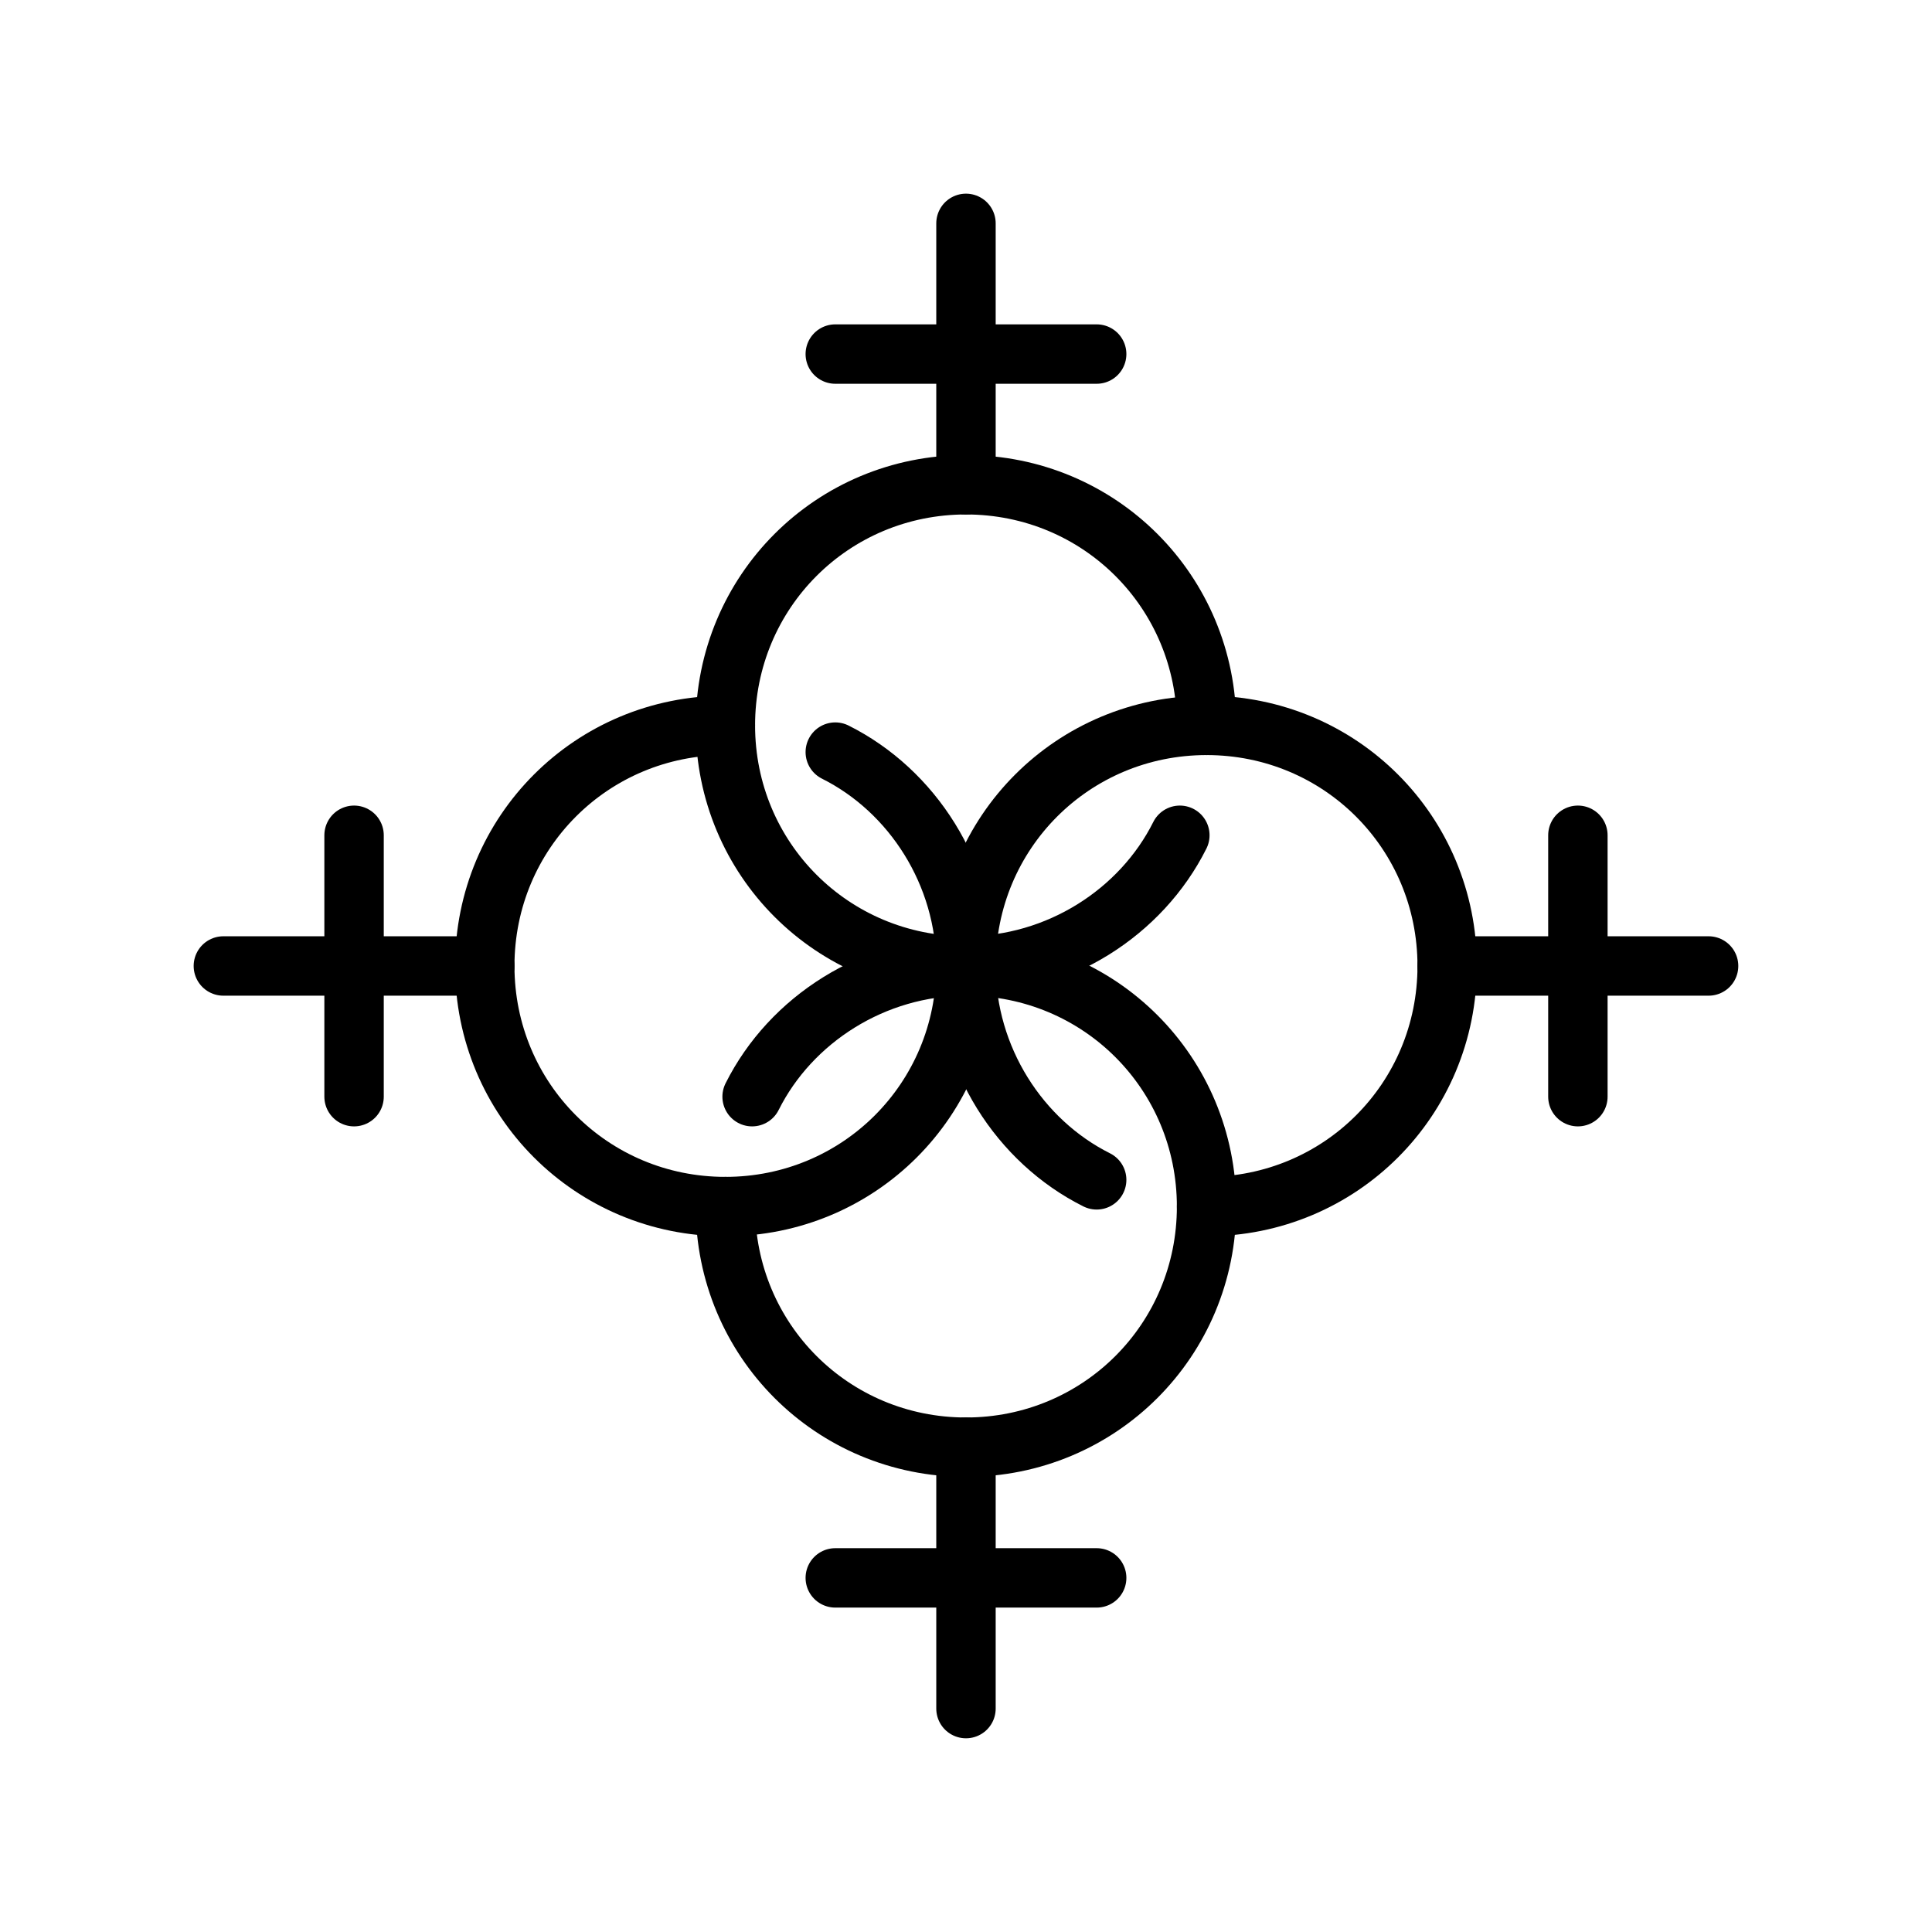
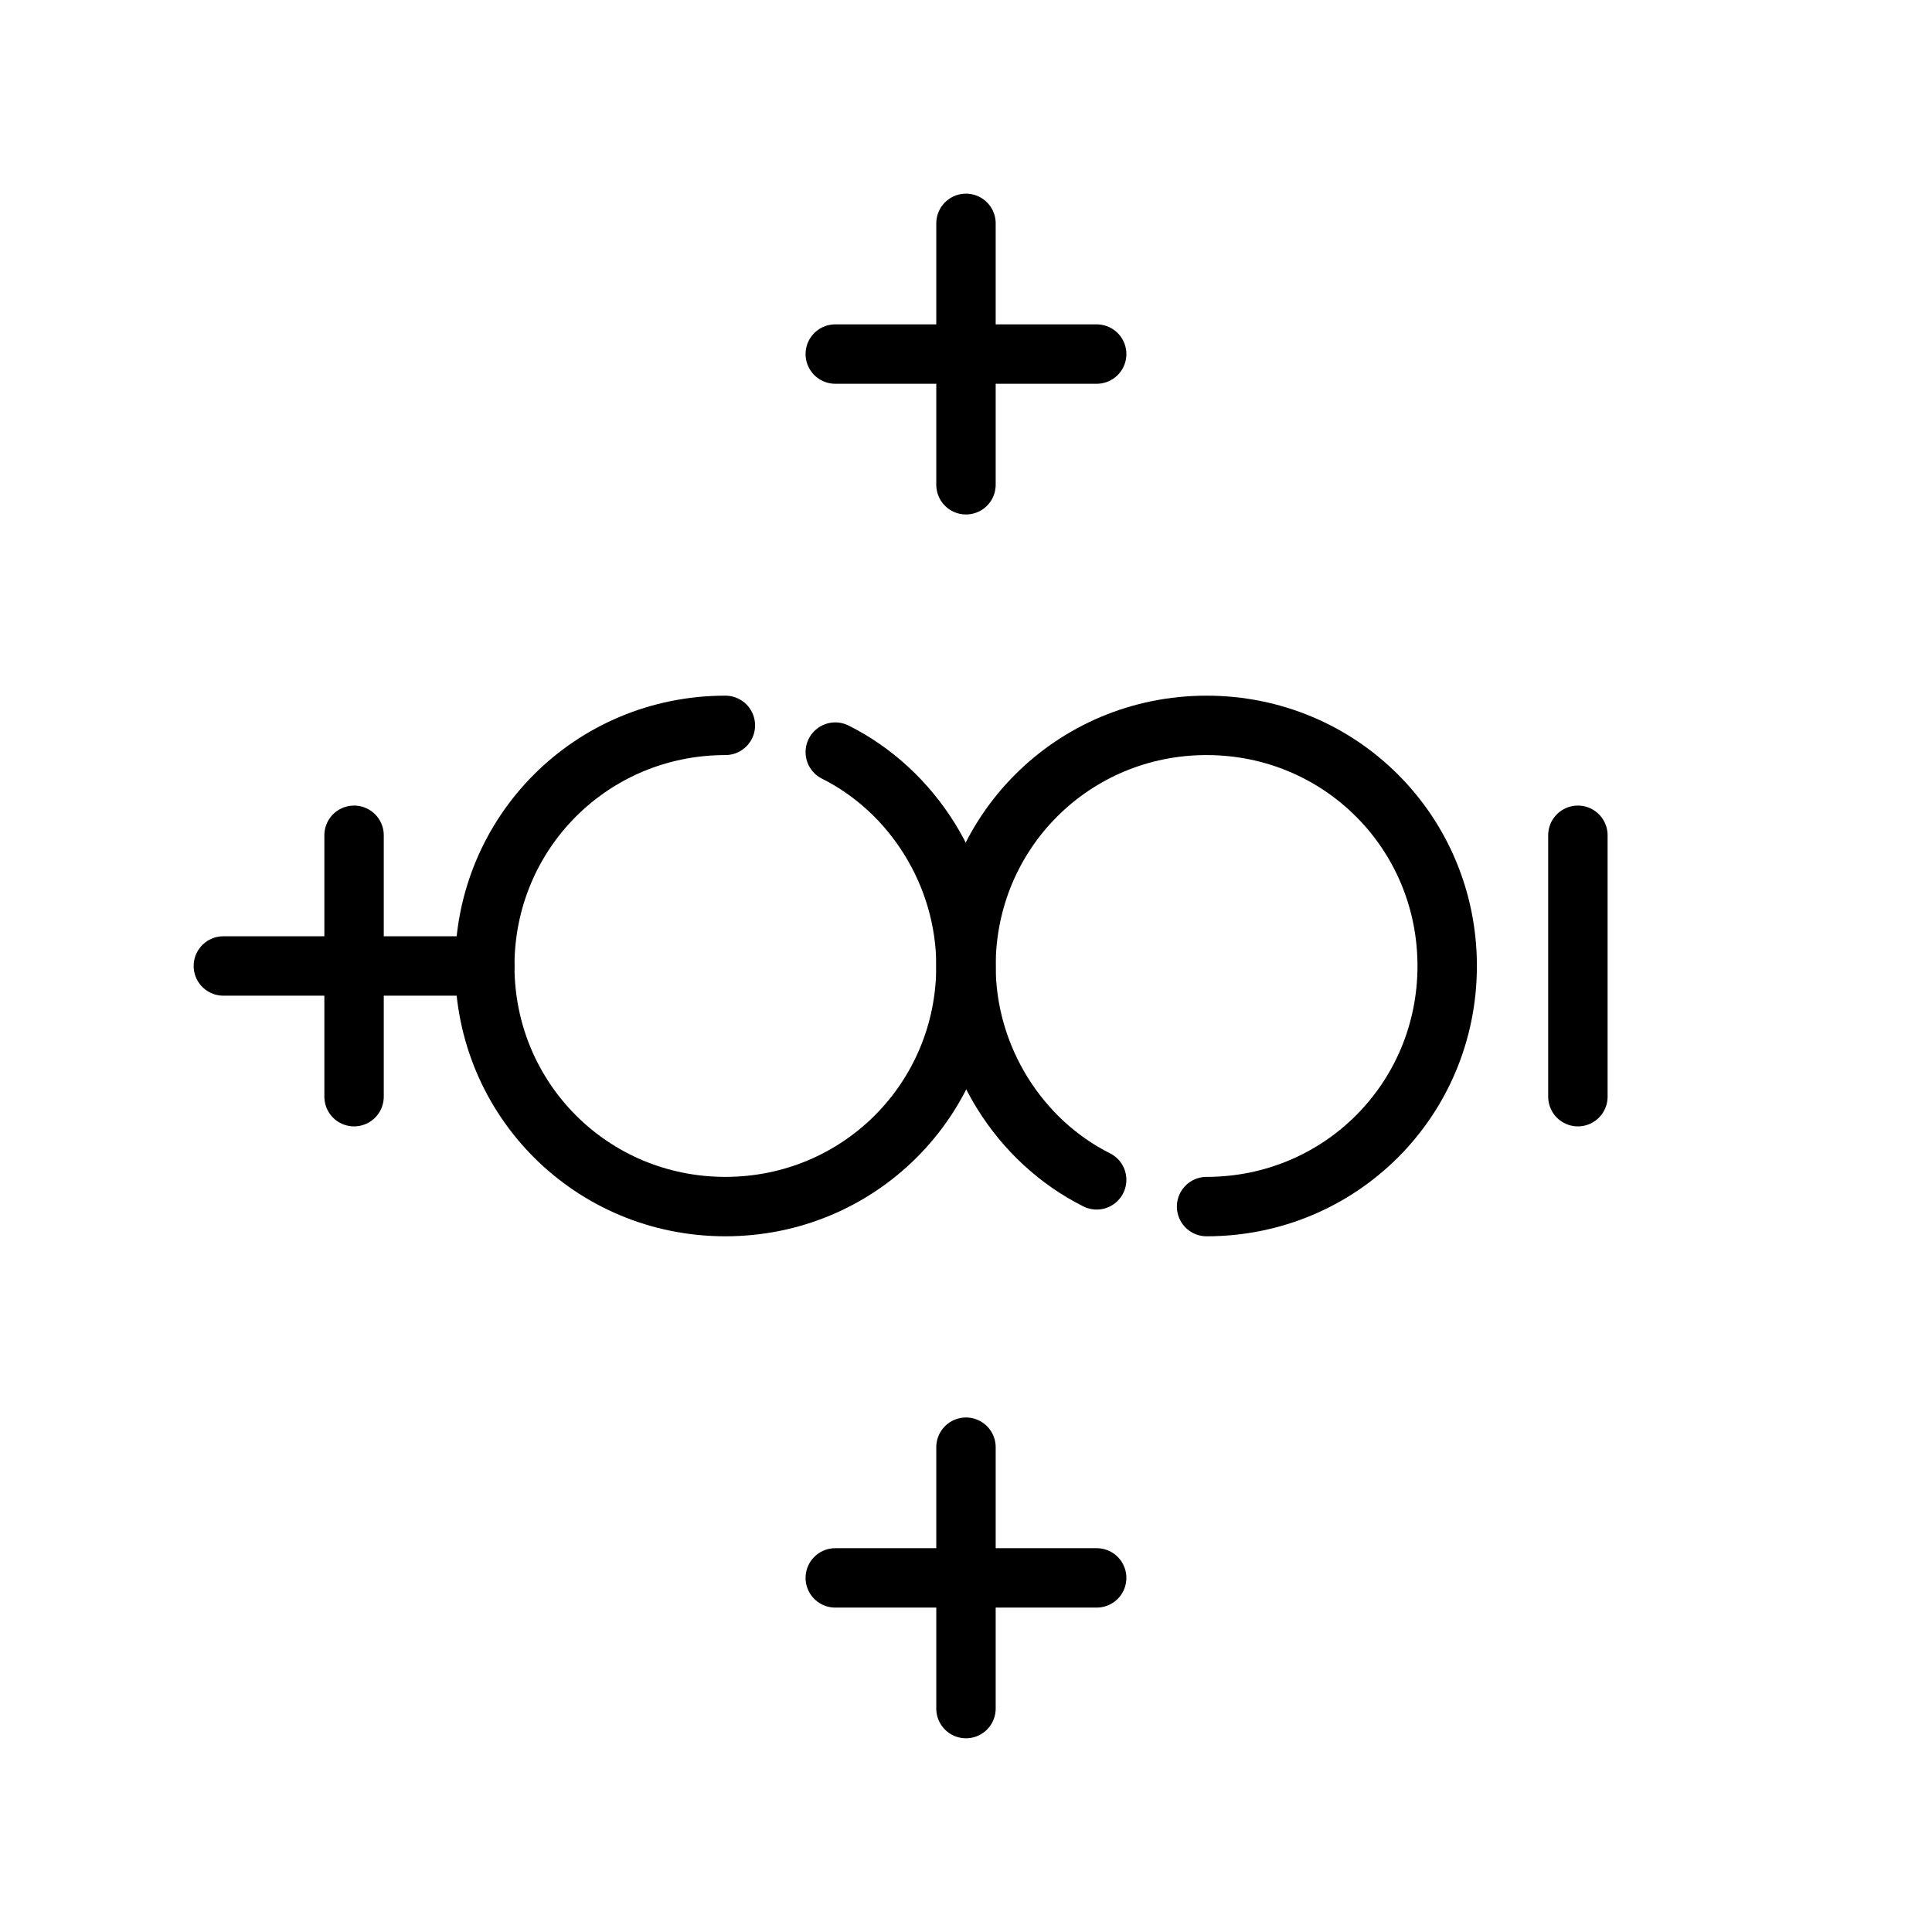
<svg xmlns="http://www.w3.org/2000/svg" width="800px" height="800px" version="1.1" viewBox="144 144 512 512">
  <g fill="none" stroke="#000000" stroke-linecap="round" stroke-linejoin="round" stroke-miterlimit="10" stroke-width="2">
-     <path transform="matrix(7.872 0 0 7.872 148.09 148.09)" d="m39.2 27.6c-1.3 2.6-4.1 4.4-7.2 4.4-4.5 0-8.1-3.6-8.1-8.1 0-4.5 3.6-8.1 8.1-8.1 4.5 0 8.1 3.6 8.1 8.1" />
    <path transform="matrix(7.872 0 0 7.872 148.09 148.09)" d="m32 15.8v-8.8" />
    <path transform="matrix(7.872 0 0 7.872 148.09 148.09)" d="m27.6 11.4h8.8" />
    <path transform="matrix(7.872 0 0 7.872 148.09 148.09)" d="m27.6 24.8c2.6 1.3 4.4 4.1 4.4 7.2 0 4.5-3.6 8.1-8.1 8.1-4.5 0-8.1-3.6-8.1-8.1 0-4.5 3.6-8.1 8.1-8.1" />
    <path transform="matrix(7.872 0 0 7.872 148.09 148.09)" d="m15.8 32h-8.8" />
    <path transform="matrix(7.872 0 0 7.872 148.09 148.09)" d="m11.4 36.4v-8.8" />
-     <path transform="matrix(7.872 0 0 7.872 148.09 148.09)" d="m24.8 36.4c1.3-2.6 4.1-4.4 7.2-4.4 4.5 0 8.1 3.6 8.1 8.1 0 4.5-3.6 8.1-8.1 8.1-4.5 0-8.1-3.6-8.1-8.1" />
    <path transform="matrix(7.872 0 0 7.872 148.09 148.09)" d="m32 48.2v8.8" />
    <path transform="matrix(7.872 0 0 7.872 148.09 148.09)" d="m36.4 52.6h-8.8" />
    <path transform="matrix(7.872 0 0 7.872 148.09 148.09)" d="m36.4 39.2c-2.6-1.3-4.4-4.1-4.4-7.2 0-4.5 3.6-8.1 8.1-8.1 4.5 0 8.1 3.6 8.1 8.1 0 4.5-3.6 8.1-8.1 8.1" />
-     <path transform="matrix(7.872 0 0 7.872 148.09 148.09)" d="m48.2 32h8.8" />
    <path transform="matrix(7.872 0 0 7.872 148.09 148.09)" d="m52.6 27.6v8.8" />
  </g>
</svg>